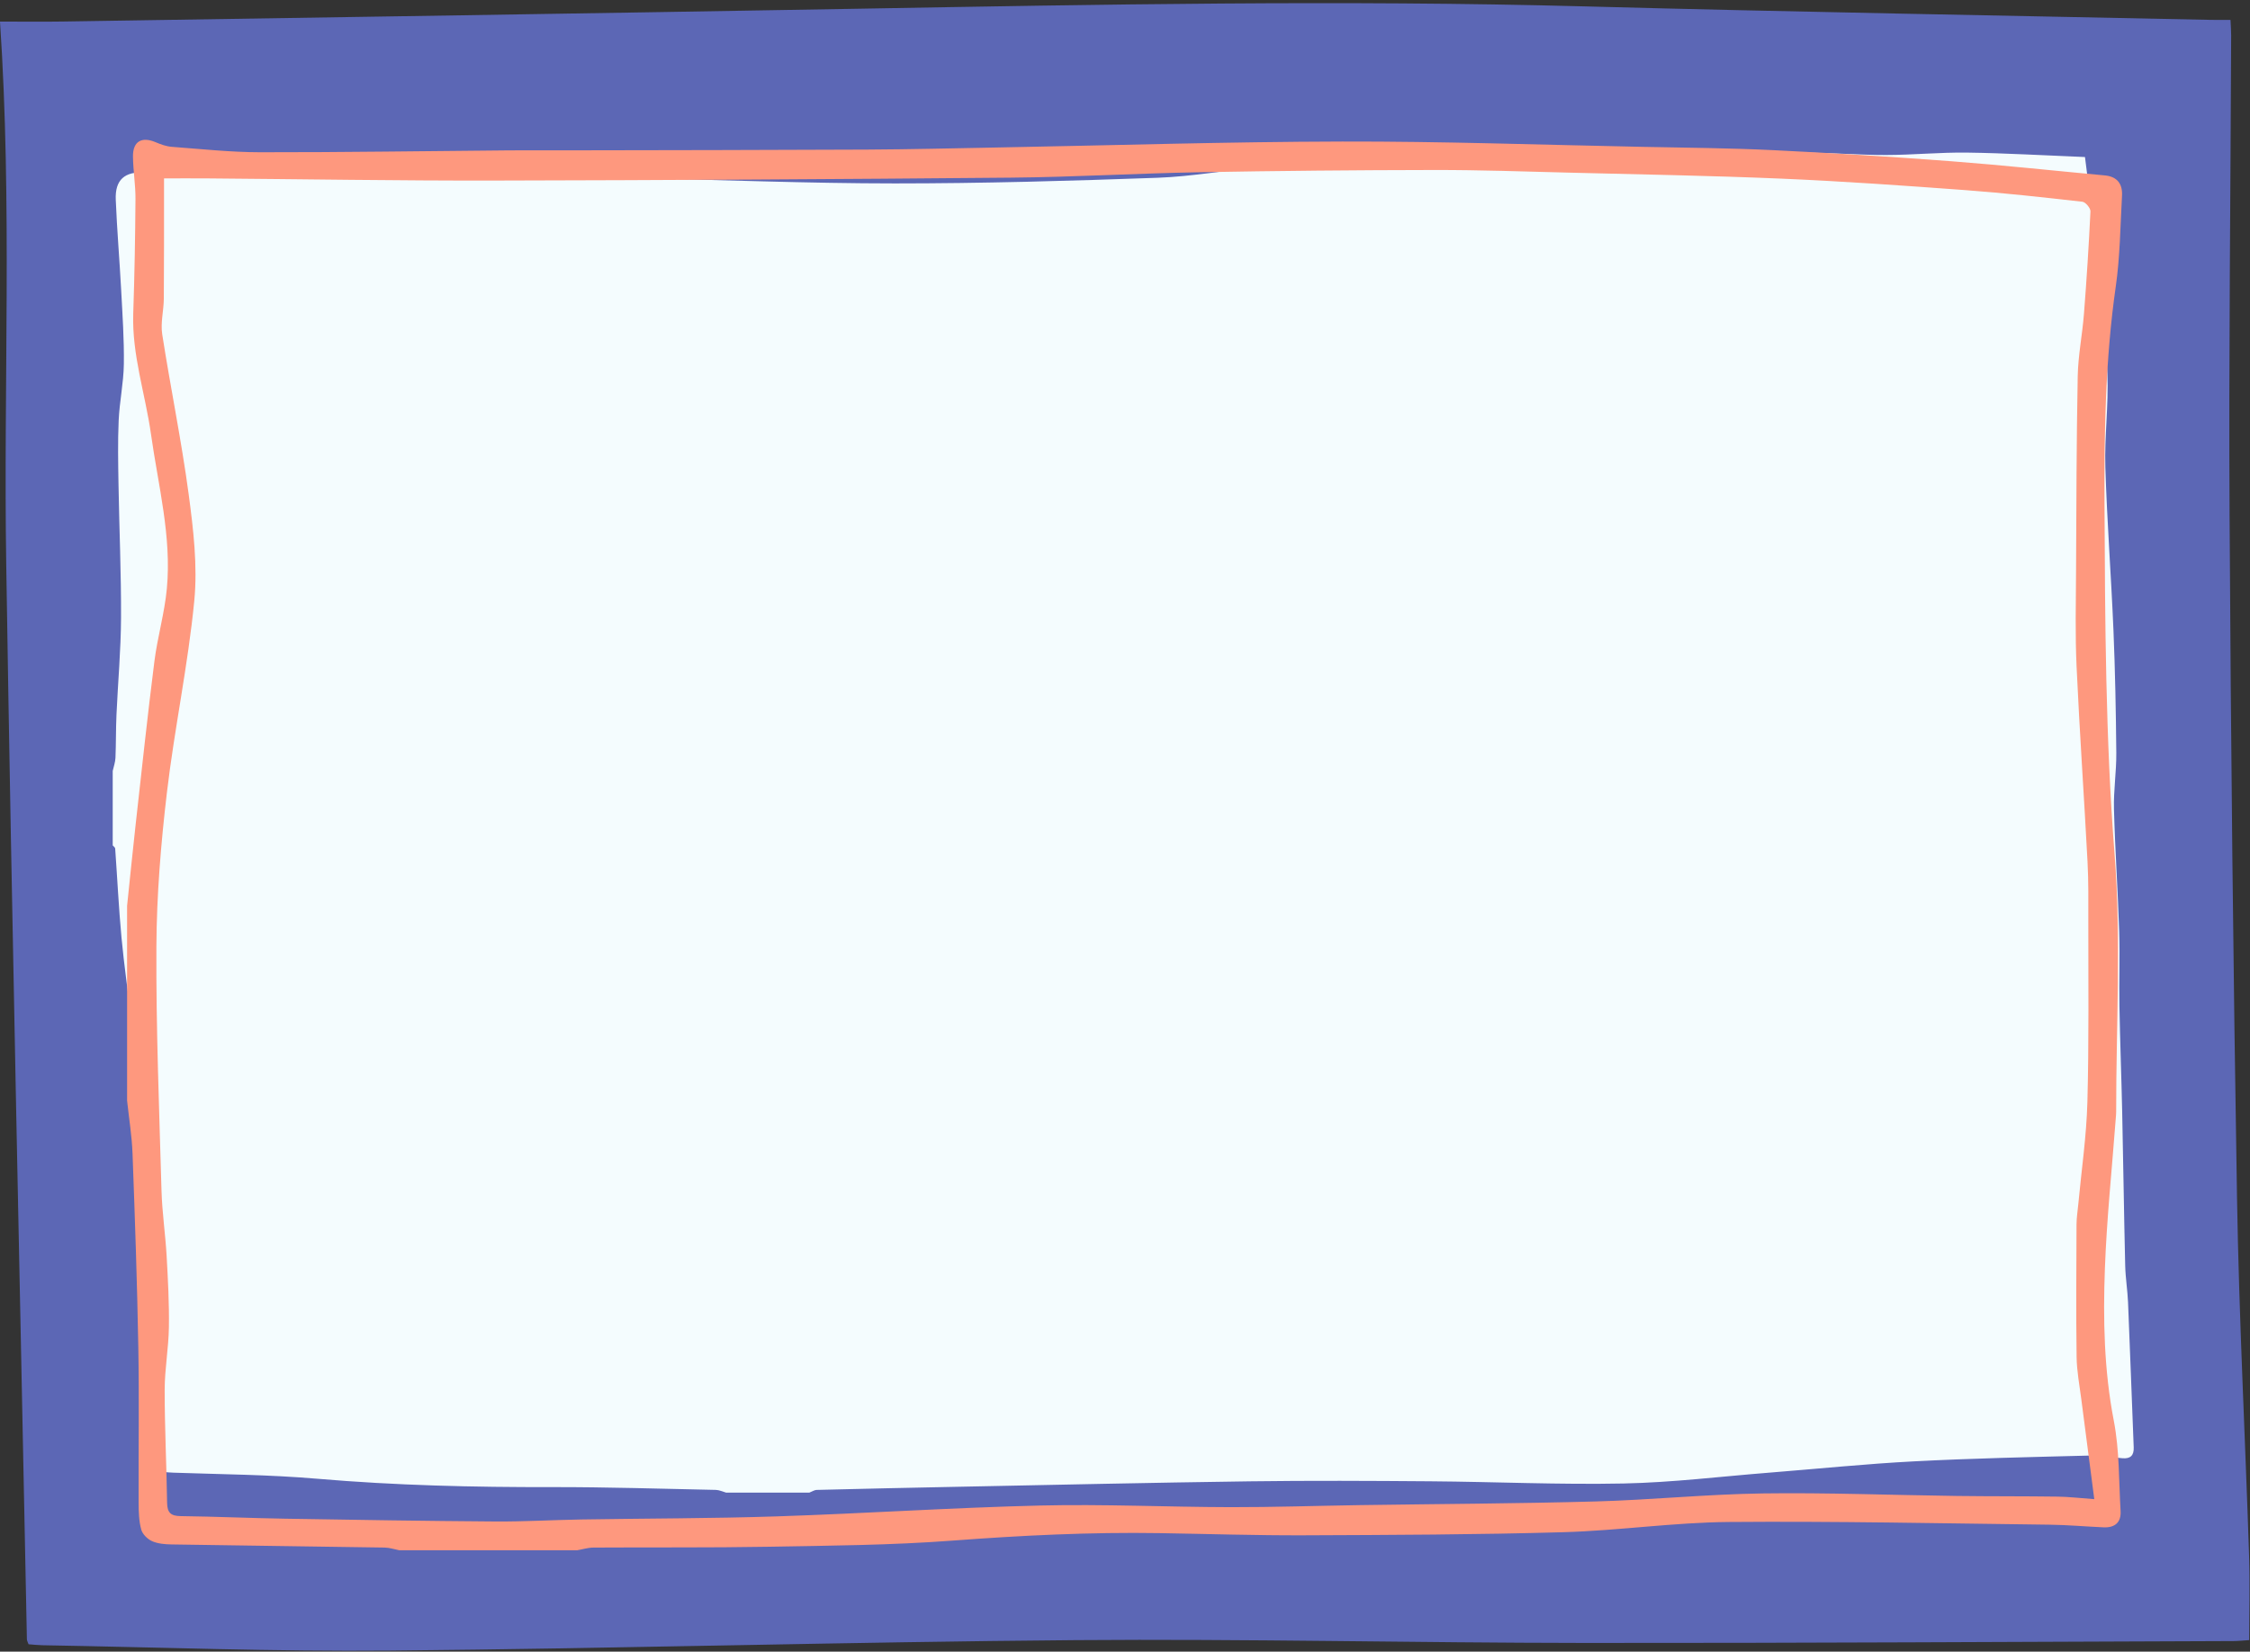
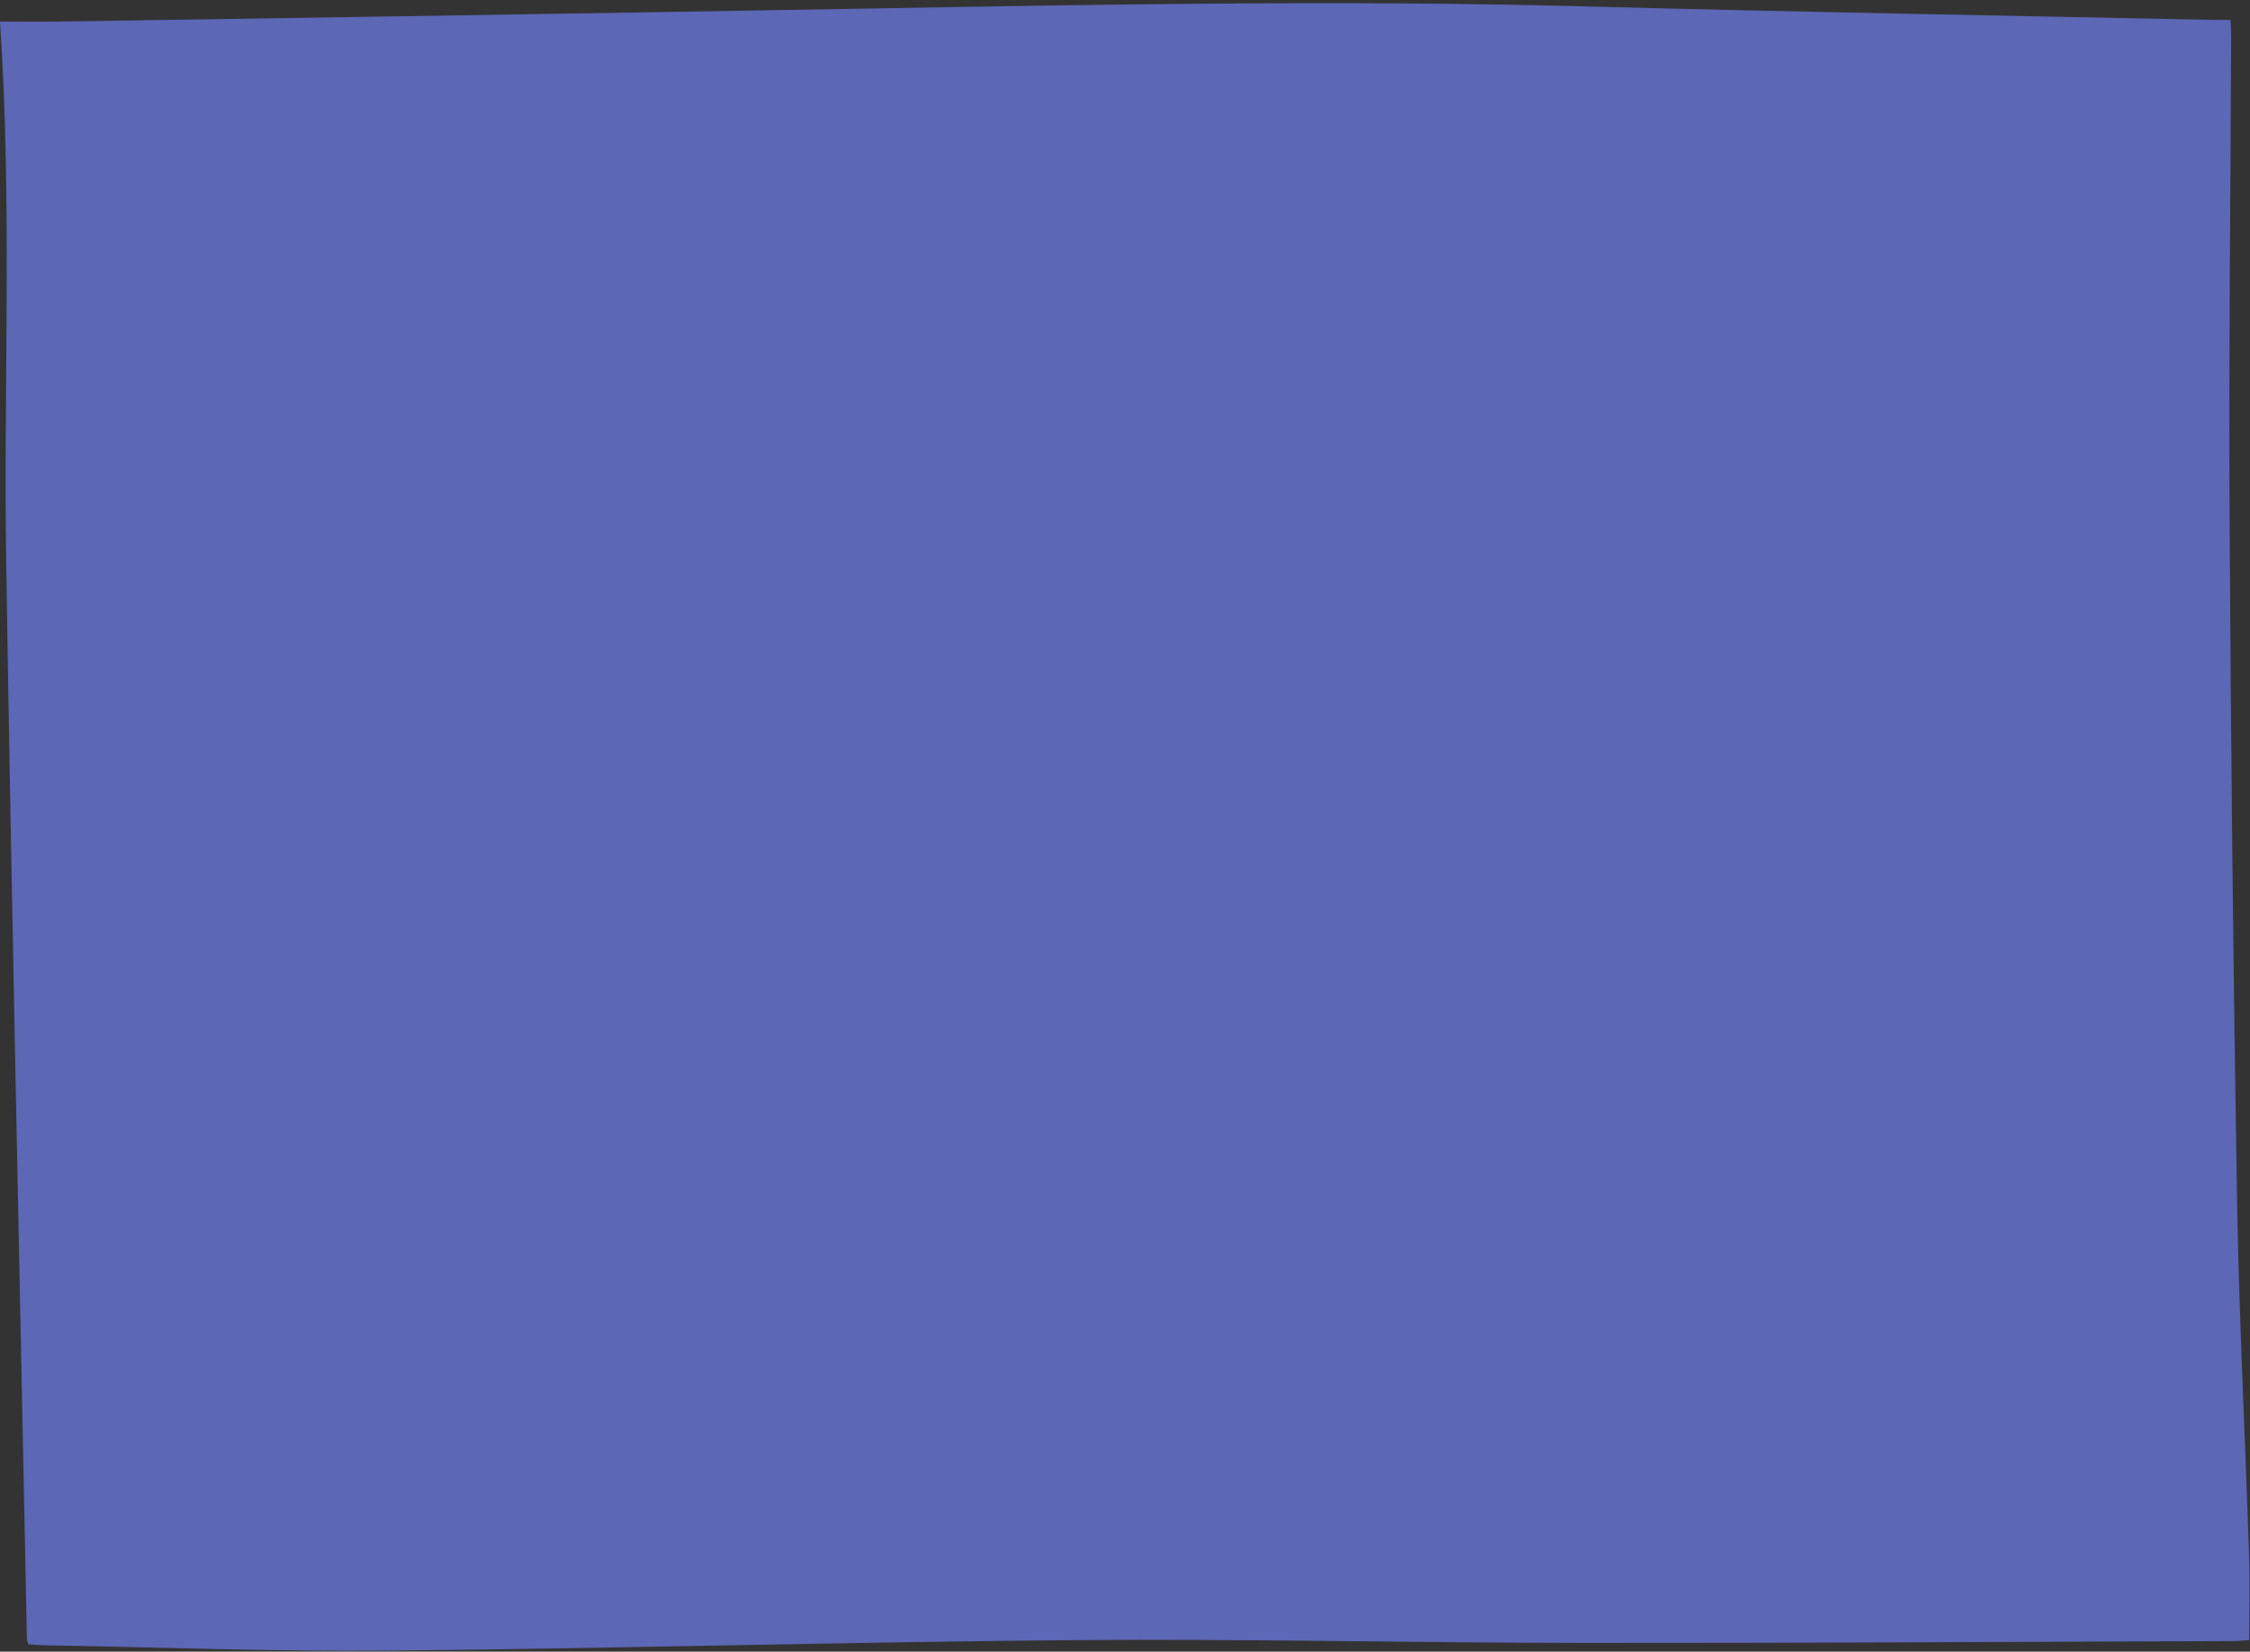
<svg xmlns="http://www.w3.org/2000/svg" height="367.2" preserveAspectRatio="xMidYMid meet" version="1.0" viewBox="0.0 -0.7 500.1 367.2" width="500.1" zoomAndPan="magnify">
  <rect x="0.0" y="-0.7" width="500.1" height="367.2" fill="#333333" stroke="none" />
  <g id="change1_1">
    <path d="M6.344,364.854c-0.176-0.512-0.36-0.803-0.366-1.098c-1.572-79.695-3.36-159.387-4.595-239.087 C0.763,84.686,2.726,44.677,0,4.096c4.916,0,9.411,0.062,13.903-0.009c58.929-0.931,117.859-1.81,176.786-2.846 c53.83-0.947,107.652-1.963,161.495-0.522c46.387,1.242,92.787,2.02,139.181,2.998 c1.362,0.029,2.724,0.004,4.401,0.004c0.062,1.388,0.152,2.417,0.148,3.445 c-0.134,35.658-0.551,71.317-0.351,106.973c0.284,50.52,0.81,101.04,1.653,151.553 c0.443,26.526,1.82,53.035,2.685,79.555c0.2,6.131,0.029,12.275,0.029,18.681 c-1.423,0.091-2.439,0.21-3.457,0.213c-48.105,0.161-96.211,0.457-144.317,0.418 c-37.698-0.03-75.399-0.926-113.093-0.625c-50.756,0.405-101.503,1.87-152.258,2.326 c-25.793,0.232-51.597-0.749-77.396-1.192C8.372,365.049,7.333,364.925,6.344,364.854z" fill="#5C67B5" />
  </g>
  <g id="change2_1">
-     <path d="M25.053,187.248c0-5.518,0-11.036,0-16.554c0.212-0.968,0.57-1.929,0.611-2.904 c0.133-3.201,0.083-6.41,0.226-9.61c0.32-7.17,0.979-14.335,1.012-21.505c0.045-9.86-0.393-19.721-0.56-29.583 c-0.081-4.773-0.178-9.555,0.035-14.32c0.187-4.178,1.09-8.333,1.15-12.505 c0.078-5.474-0.301-10.959-0.592-16.433c-0.357-6.72-0.934-13.429-1.206-20.151 c-0.178-4.408,1.971-6.297,6.452-6.039c1.983,0.114,3.959,0.61,5.934,0.582 c8.563-0.123,17.127-0.628,25.686-0.533c25.676,0.285,51.35,0.746,77.023,1.218 c19.36,0.356,38.717,1.165,58.075,1.167c19.46,0.002,38.927-0.56,58.377-1.256 c7.727-0.277,15.405-1.716,23.126-2.381c9.324-0.803,18.662-1.662,28.011-1.929 c16.199-0.464,32.411-0.491,48.617-0.702c14.715-0.191,29.429-0.46,44.145-0.539 c6.013-0.033,12.028,0.499,18.042,0.488c6.014-0.011,12.032-0.617,18.042-0.534 c8.572,0.118,17.139,0.626,26.164,0.985c0.451,3.723,0.938,7.097,1.252,10.488 c0.56,6.058,0.925,12.135,1.54,18.186c0.666,6.545,1.925,13.053,2.19,19.607 c0.278,6.872-0.661,13.79-0.454,20.669c0.365,12.102,1.298,24.186,1.802,36.285 c0.379,9.08,0.551,18.171,0.631,27.258c0.037,4.162-0.63,8.335-0.519,12.491 c0.242,9.053,0.868,18.096,1.161,27.149c0.179,5.542-0.046,11.096,0.052,16.642 c0.138,7.815,0.443,15.627,0.612,23.441c0.246,11.42,0.402,22.842,0.671,34.261 c0.064,2.724,0.517,5.437,0.632,8.162c0.452,10.745,0.831,21.493,1.259,32.239 c0.071,1.782-0.732,2.554-2.478,2.41c-2.51-0.208-5.026-0.658-7.528-0.593c-12.975,0.337-25.957,0.609-38.916,1.287 c-10.697,0.559-21.366,1.659-32.048,2.505c-10.792,0.854-21.575,2.191-32.38,2.411 c-14.287,0.291-28.592-0.375-42.89-0.487c-13.43-0.105-26.863-0.174-40.292,0.007 c-21.907,0.295-43.81,0.799-65.715,1.23c-10.154,0.2-20.308,0.426-30.461,0.68 c-0.559,0.014-1.108,0.395-1.662,0.605c-6.159,0-12.318,0-18.477,0c-0.769-0.211-1.535-0.593-2.308-0.609 c-12.133-0.249-24.267-0.641-36.401-0.62c-17.428,0.031-34.816-0.368-52.198-1.861 c-10.601-0.911-21.276-0.978-31.921-1.348c-3.812-0.132-4.576-0.658-4.56-4.603 c0.013-3.253,0.689-6.518,0.538-9.753c-0.48-10.288-1.375-20.557-1.795-30.846 c-0.427-10.452-0.183-20.937-0.793-31.375c-0.469-8.035-1.798-16.02-2.76-24.025 c-0.735-6.119-1.631-12.222-2.204-18.355c-0.615-6.591-0.93-13.21-1.405-19.815 C25.579,187.692,25.241,187.476,25.053,187.248z" fill="#F4FCFE" />
-   </g>
+     </g>
  <g id="change3_1">
-     <path d="M28.247,243.991c0-14.433,0-28.867,0-43.3c0.634-6.053,1.234-12.11,1.91-18.158 c1.348-12.064,2.634-24.136,4.158-36.178c0.687-5.431,2.265-10.762,2.772-16.2 c1.081-11.616-1.923-22.906-3.521-34.285c-1.259-8.967-4.261-17.666-3.949-26.889 c0.286-8.469,0.438-16.945,0.497-25.418c0.022-3.164-0.526-6.329-0.558-9.497 c-0.034-3.326,1.938-4.449,4.989-3.166c1.152,0.484,2.389,0.95,3.616,1.042 c6.541,0.491,13.091,1.2,19.639,1.208c18.461,0.022,36.922-0.268,55.383-0.419 c4.429-0.036,8.859,0.002,13.288-0.007c22.086-0.046,44.171-0.056,66.257-0.166 c9.649-0.048,19.297-0.291,28.944-0.467c25.559-0.468,51.117-1.27,76.677-1.324 c22.16-0.047,44.322,0.733,66.483,1.176c9.754,0.195,19.515,0.27,29.257,0.74 c13.218,0.638,26.43,1.465,39.625,2.468c11.39,0.866,22.753,2.094,34.129,3.151 c2.767,0.257,3.957,1.916,3.812,4.506c-0.378,6.749-0.435,13.554-1.392,20.226 c-2.311,16.106-2.586,32.286-2.503,48.492c0.133,25.952,0.217,51.869,2.247,77.813 c1.484,18.956,0.33,38.118,0.346,57.188c0.001,0.529-0.062,1.059-0.102,1.588c-0.831,11.07-1.993,22.128-2.403,33.213 c-0.418,11.309-0.19,22.603,1.984,33.852c1.265,6.546,1.112,13.371,1.505,20.077 c0.147,2.515-1.288,3.708-3.752,3.603c-4.019-0.172-8.033-0.541-12.052-0.589 c-23.766-0.281-47.536-0.801-71.299-0.6c-12.249,0.104-24.476,1.919-36.733,2.271 c-19.192,0.551-38.401,0.615-57.603,0.691c-10.707,0.042-21.415-0.31-32.122-0.483 c-15.375-0.248-30.697,0.504-46.038,1.661c-13.617,1.027-27.313,1.123-40.979,1.366 c-12.951,0.23-25.907,0.102-38.861,0.183c-1.208,0.008-2.413,0.393-3.62,0.603c-13.168,0-26.335,0-39.503,0 c-1.094-0.21-2.185-0.587-3.282-0.605c-15.781-0.252-31.563-0.439-47.344-0.696 c-1.462-0.024-3.038-0.146-4.339-0.723c-1.018-0.451-2.14-1.557-2.42-2.587 c-0.511-1.886-0.571-3.93-0.579-5.91c-0.046-11.516,0.14-23.036-0.065-34.549 c-0.256-14.373-0.753-28.742-1.287-43.108C29.315,251.846,28.666,247.923,28.247,243.991z M465.488,332.59 c-1.012-7.778-1.961-14.97-2.878-22.167c-0.4-3.142-1.007-6.288-1.05-9.438 c-0.133-9.833-0.057-19.669-0.017-29.504c0.006-1.474,0.25-2.948,0.388-4.421 c0.705-7.576,1.822-15.14,2.026-22.729c0.363-13.467,0.189-26.949,0.206-40.425 c0.005-4.35,0.055-8.708-0.175-13.048c-0.766-14.469-1.771-28.925-2.436-43.398 c-0.326-7.095-0.15-14.215-0.115-21.324c0.071-14.397,0.092-28.796,0.37-43.189 c0.089-4.627,1.024-9.231,1.385-13.86c0.592-7.589,1.083-15.188,1.446-22.791 c0.034-0.714-1.092-2.066-1.789-2.144c-8.719-0.983-17.446-1.952-26.195-2.597 c-13.507-0.996-27.024-1.954-40.553-2.533c-15.668-0.67-31.354-0.936-47.033-1.333 c-10.068-0.254-20.139-0.61-30.207-0.596c-17.502,0.024-35.006,0.187-52.505,0.504 c-13.877,0.251-27.746,1.07-41.622,1.198c-38.31,0.352-76.623,0.571-114.935,0.647 c-21.216,0.042-42.433-0.311-63.65-0.478c-3.125-0.025-6.25-0.003-9.69-0.003c0,0.806,0.001,1.842-0,2.878 c-0.009,7.957,0.018,15.915-0.049,23.872c-0.022,2.637-0.753,5.345-0.357,7.896 c1.845,11.883,4.289,23.679,5.883,35.592c1.047,7.824,1.999,15.889,1.245,23.677 c-1.381,14.264-4.403,28.362-6.081,42.607c-1.335,11.329-2.276,22.771-2.338,34.168 c-0.098,18.11,0.624,36.226,1.134,54.335c0.137,4.852,0.865,9.684,1.139,14.536 c0.299,5.281,0.584,10.577,0.505,15.861c-0.069,4.642-0.934,9.275-0.939,13.913 c-0.008,8.367,0.419,16.733,0.539,25.101c0.032,2.193,0.806,2.938,3.004,2.966 c7.737,0.099,15.47,0.445,23.206,0.575c15.591,0.261,31.183,0.511,46.776,0.62 c6.354,0.044,12.71-0.34,19.067-0.446c14.53-0.241,29.069-0.216,43.59-0.693 c19.478-0.64,38.938-1.945,58.418-2.409c14.093-0.336,28.207,0.333,42.313,0.363 c9.541,0.02,19.082-0.307,28.624-0.451c17.503-0.264,35.011-0.333,52.508-0.817 c12.378-0.343,24.736-1.612,37.113-1.782c14.418-0.199,28.846,0.375,43.27,0.563 c7.431,0.097,14.864,0.043,22.295,0.145C459.836,332.062,462.344,332.365,465.488,332.59z" fill="#FE987E" />
-   </g>
+     </g>
</svg>